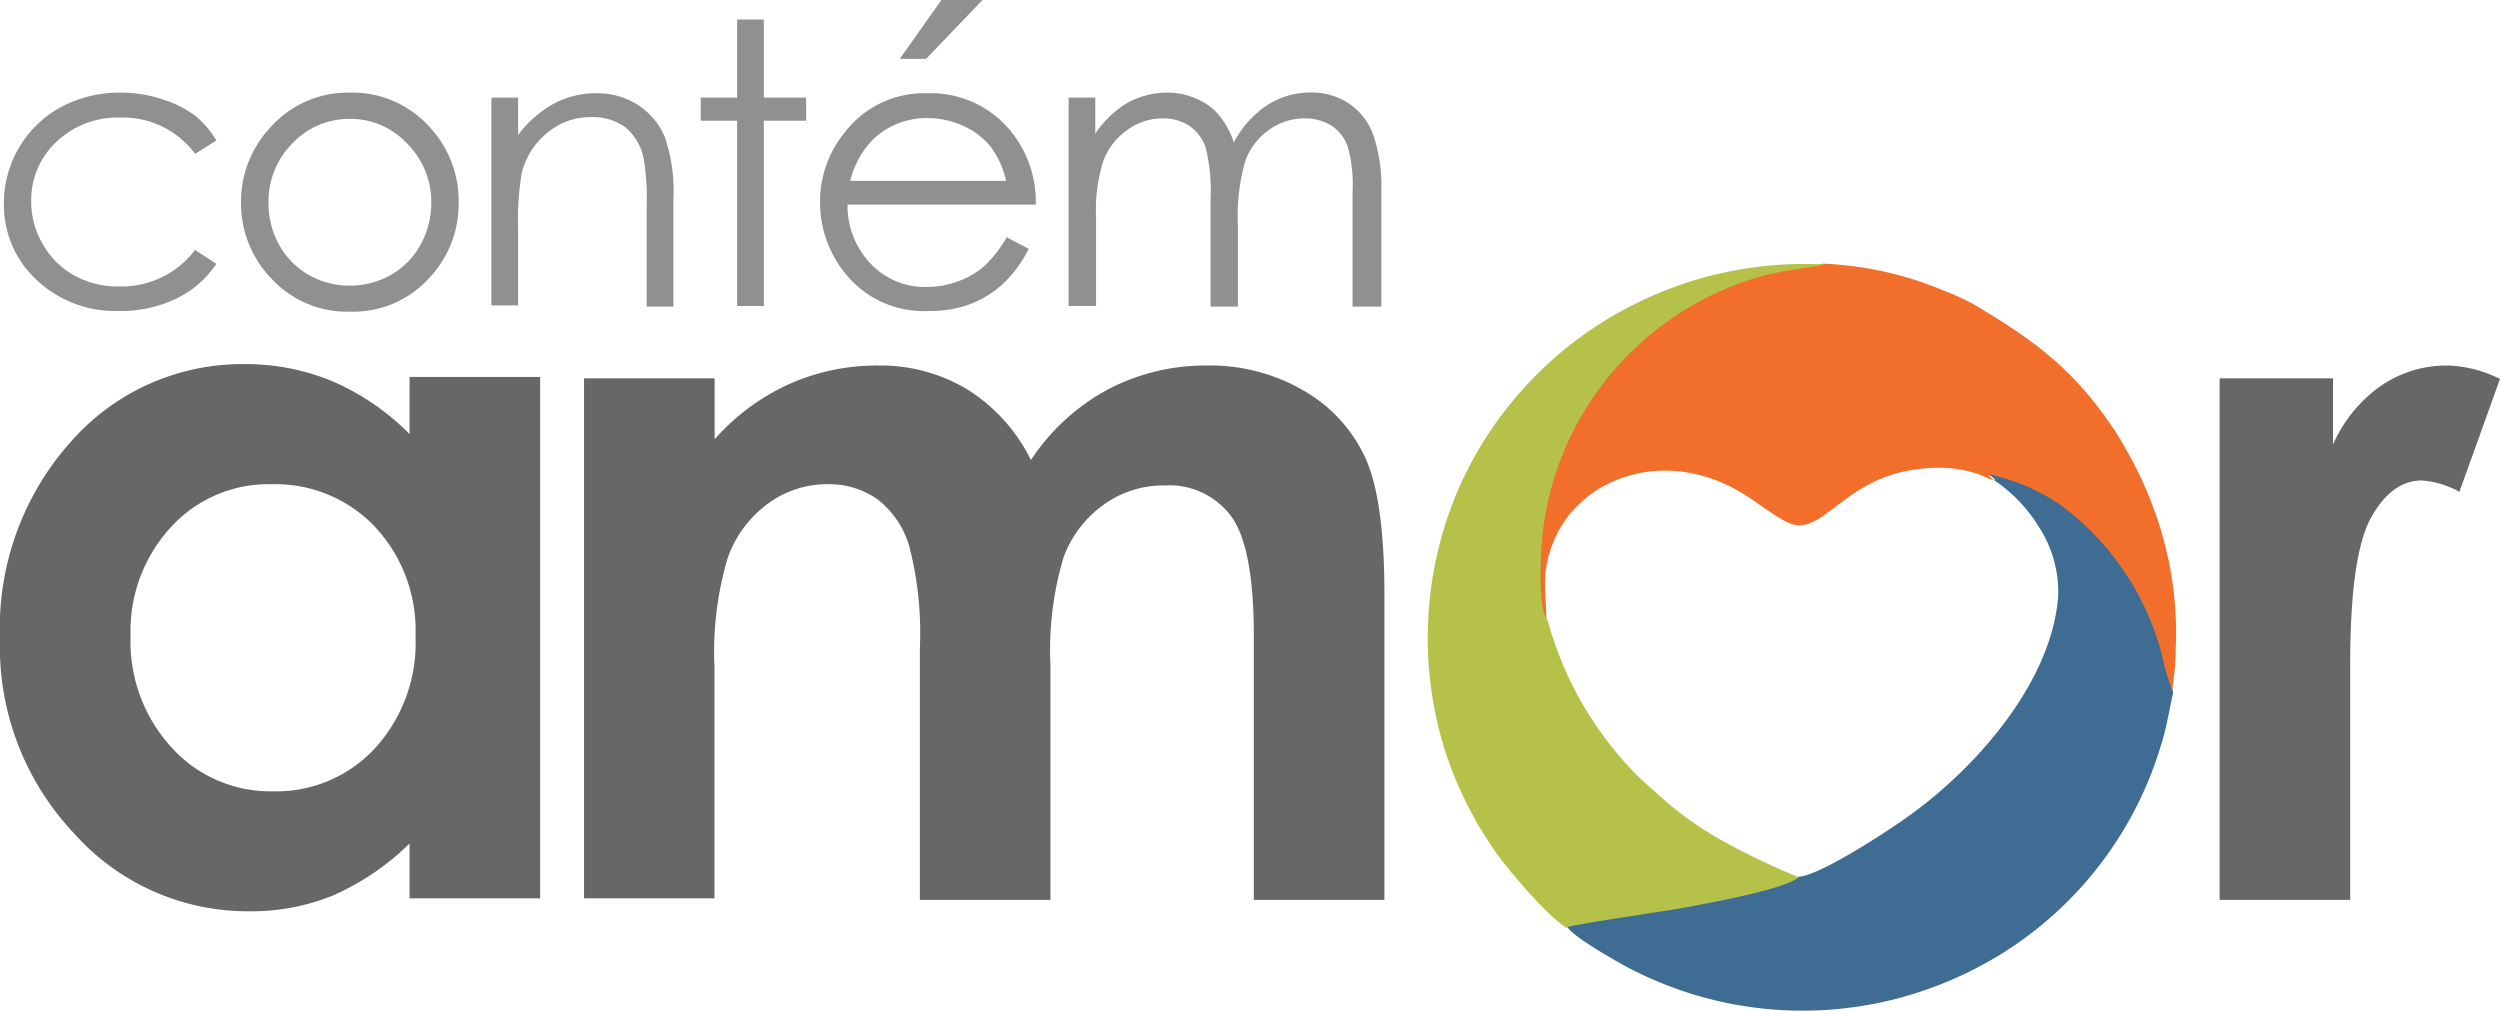
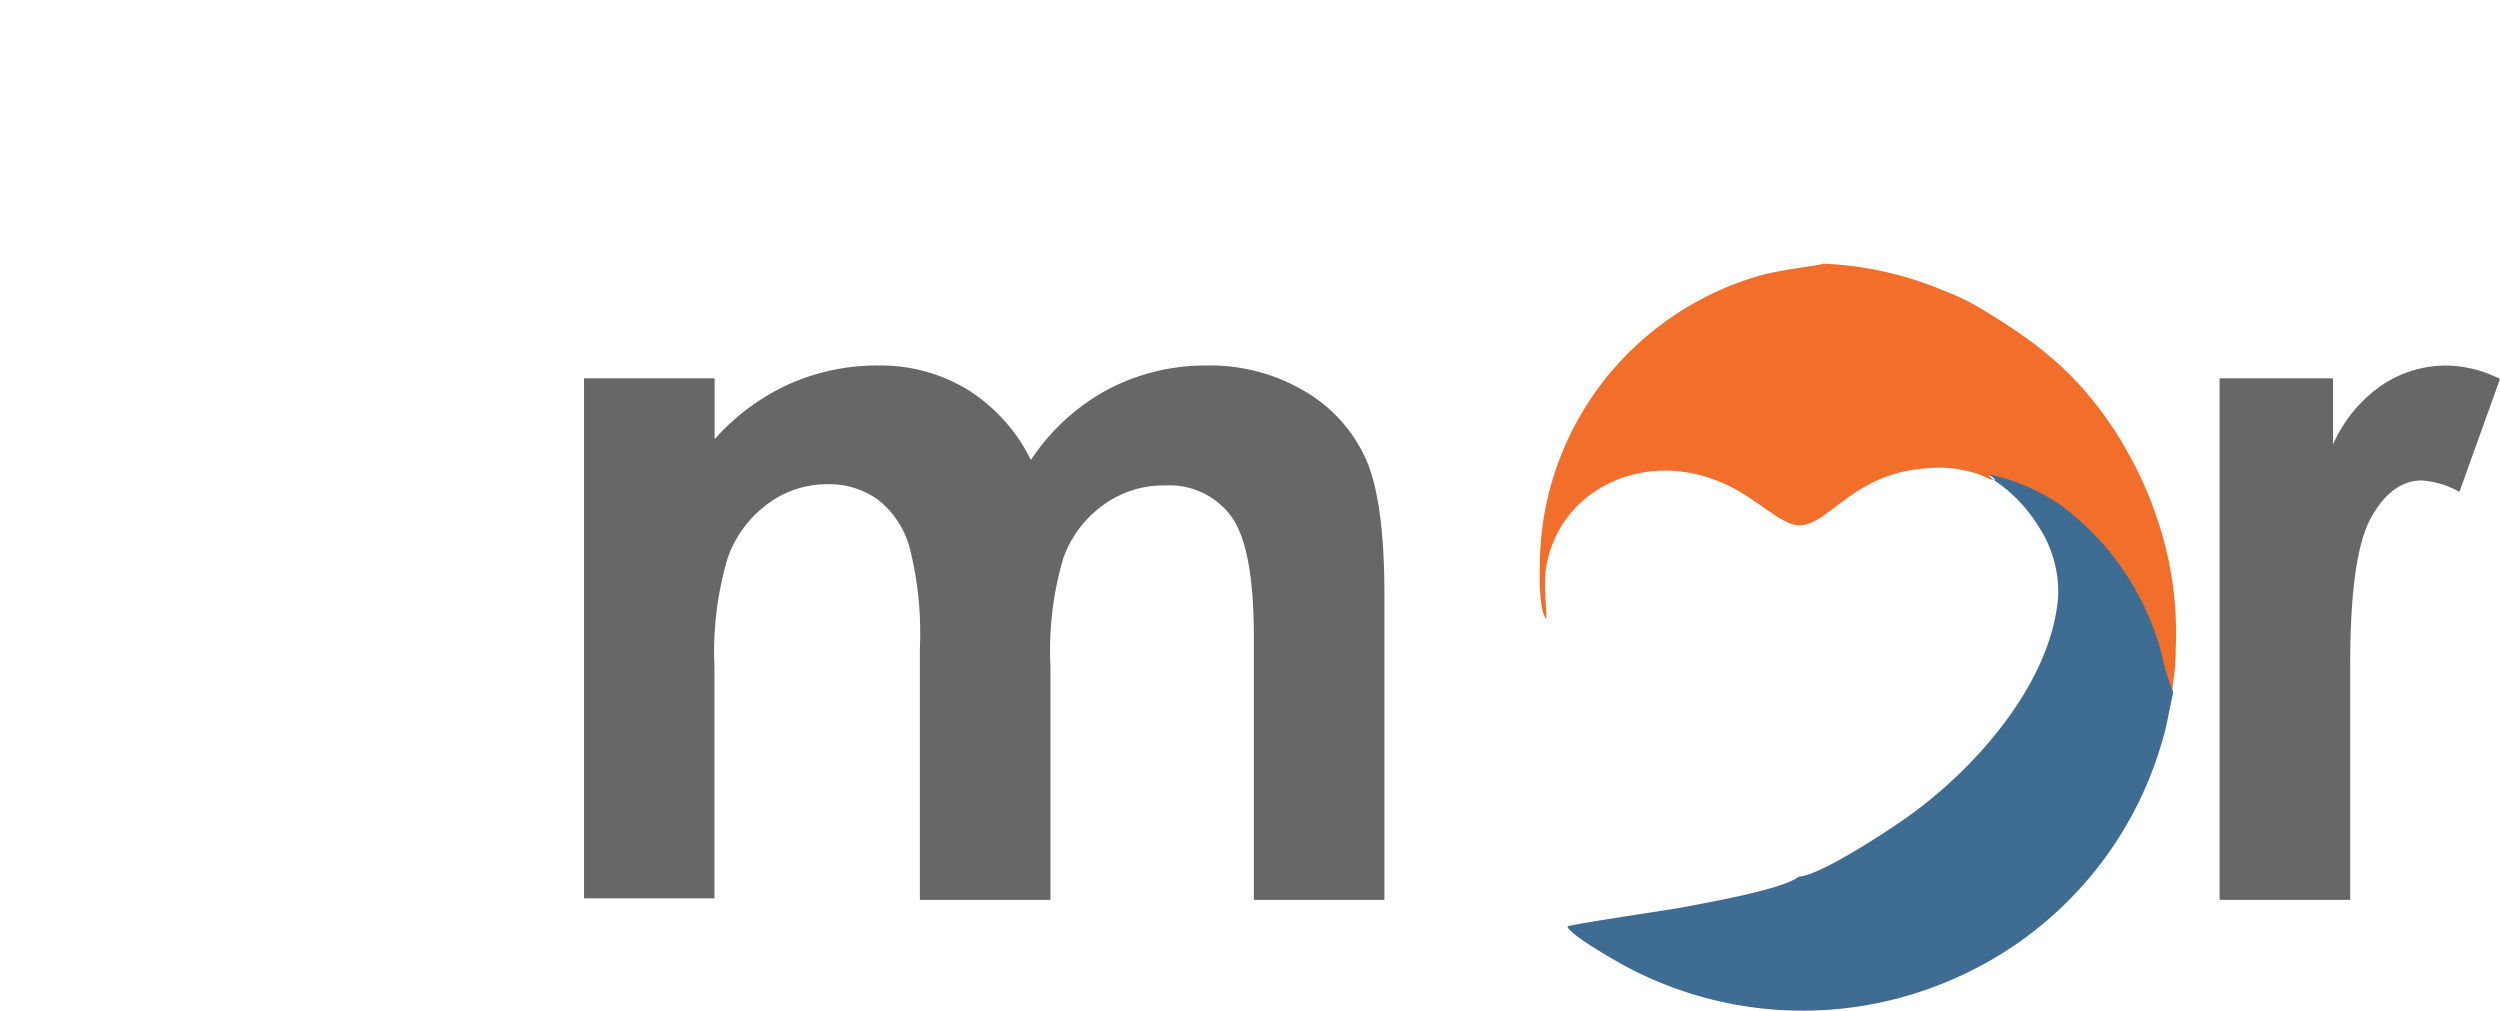
<svg xmlns="http://www.w3.org/2000/svg" id="Layer_1" data-name="Layer 1" viewBox="0 0 160.05 64.74">
  <defs>
    <style>.cls-1{fill:#f26f2b;}.cls-1,.cls-2,.cls-3{fill-rule:evenodd;}.cls-2{fill:#3f6c92;}.cls-3{fill:#b5c149;}.cls-4{fill:#676767;}.cls-5{fill:#909090;}</style>
  </defs>
  <path class="cls-1" d="M99,39.66c0-1.66-.4-3,.5-5.08,1.66-3.93,6.85-5.9,11.69-3.21,1.26.7,2.68,1.94,3.58,2.2,2,.57,3.44-3,8-3.53a8.79,8.79,0,0,1,2.61,0,9.76,9.76,0,0,1,1.21.29c.38.13.7.33,1.06.42l-.34-.31a12.9,12.9,0,0,1,4.5,1.92,17.37,17.37,0,0,1,6.51,9.5,15.59,15.59,0,0,0,.76,2.54c0-.89.21-1.29.21-2.88a22.7,22.7,0,0,0-1.18-8.3,24.27,24.27,0,0,0-1.95-4.36A19.47,19.47,0,0,0,135,27c-2.38-3.44-4.88-5.27-8.41-7.38a14.13,14.13,0,0,0-2.12-1,22.13,22.13,0,0,0-7.75-1.74c-.34.15-2.65.34-4.29.83a19.56,19.56,0,0,0-9.33,6.14,19.3,19.3,0,0,0-4.47,11c-.06.84-.21,4.28.38,4.77Z" />
  <path class="cls-2" d="M127.7,30.77a9.61,9.61,0,0,1,2.82,2.95,7.6,7.6,0,0,1,1.24,4.51C131.32,43.67,126.6,49,122.53,52c-1.22.92-6,4.08-7.37,4.12-1,.8-5.52,1.6-7.18,1.92-1.06.21-7.28,1.1-7.64,1.28.24.58,2.93,2.09,3.51,2.42a24,24,0,0,0,21.31.89,23.72,23.72,0,0,0,13.21-15c.35-1.1.49-2.13.76-3.3a15.59,15.59,0,0,1-.76-2.54,17.37,17.37,0,0,0-6.51-9.5,12.9,12.9,0,0,0-4.5-1.92l.34.31Z" />
-   <path class="cls-3" d="M100.34,59.36c.36-.18,6.58-1.07,7.64-1.28,1.66-.32,6.17-1.12,7.18-1.92a44.56,44.56,0,0,1-5.48-2.67,23.17,23.17,0,0,1-3.49-2.59l-1.12-1a22.43,22.43,0,0,1-6-10.23c-.59-.49-.44-3.93-.38-4.77a19.3,19.3,0,0,1,4.47-11,19.56,19.56,0,0,1,9.33-6.14c1.64-.49,4-.68,4.29-.83A24.45,24.45,0,0,0,108.28,18a25.54,25.54,0,0,0-3.43,1.37A24,24,0,0,0,93.21,31.68,24.15,24.15,0,0,0,92.49,48a24.41,24.41,0,0,0,3.18,6.43c.73,1.1,3.49,4.34,4.67,5Z" />
-   <path class="cls-4" d="M26.22,24.13h8.36V57.51H26.22V54a16.36,16.36,0,0,1-4.93,3.34,13.86,13.86,0,0,1-5.35,1,14.89,14.89,0,0,1-11.21-5A17.37,17.37,0,0,1,0,40.88,17.88,17.88,0,0,1,4.58,28.23a14.6,14.6,0,0,1,11.11-4.92,14.37,14.37,0,0,1,5.64,1.12,15.63,15.63,0,0,1,4.89,3.36V24.13ZM17.4,31a8.45,8.45,0,0,0-6.46,2.75,9.83,9.83,0,0,0-2.58,7A10,10,0,0,0,11,47.87a8.52,8.52,0,0,0,6.46,2.79A8.61,8.61,0,0,0,24,47.91a10,10,0,0,0,2.6-7.19,9.71,9.71,0,0,0-2.6-7A8.78,8.78,0,0,0,17.4,31Z" />
  <path class="cls-4" d="M37.39,24.22h8.36v3.9a14.2,14.2,0,0,1,4.79-3.54,13.81,13.81,0,0,1,5.74-1.18,10.71,10.71,0,0,1,5.66,1.54A11.09,11.09,0,0,1,66,29.45a13.69,13.69,0,0,1,4.91-4.51,13.46,13.46,0,0,1,6.36-1.54,11.85,11.85,0,0,1,6.28,1.66,9.56,9.56,0,0,1,3.89,4.32q1.19,2.67,1.19,8.67V57.61H80.27V40.74q0-5.67-1.43-7.66a4.92,4.92,0,0,0-4.28-2,6.51,6.51,0,0,0-3.9,1.23,7.17,7.17,0,0,0-2.57,3.37,20.7,20.7,0,0,0-.84,6.93v15H58.89V41.5A22.23,22.23,0,0,0,58.22,35a5.87,5.87,0,0,0-2-3,5.34,5.34,0,0,0-3.23-1,6.35,6.35,0,0,0-3.82,1.24,7.34,7.34,0,0,0-2.58,3.47,21.18,21.18,0,0,0-.85,7v14.8H37.39V24.22Z" />
  <path class="cls-4" d="M142.13,24.22h7.23v4.24a9,9,0,0,1,3.08-3.77,7.43,7.43,0,0,1,4.21-1.29,7.88,7.88,0,0,1,3.4.86l-2.6,7.23a5.71,5.71,0,0,0-2.41-.73c-1.28,0-2.37.8-3.25,2.39s-1.33,4.71-1.33,9.37l0,1.62V57.61h-8.36V24.22Z" />
-   <path class="cls-5" d="M13.85,9l-1.36.85A5.73,5.73,0,0,0,7.66,7.53,5.65,5.65,0,0,0,3.59,9.1,5.09,5.09,0,0,0,2,12.89a5.32,5.32,0,0,0,.74,2.74,5.23,5.23,0,0,0,2,2,5.85,5.85,0,0,0,2.9.71A5.9,5.9,0,0,0,12.49,16l1.36.89a6.41,6.41,0,0,1-2.57,2.23,8.22,8.22,0,0,1-3.68.79,7.34,7.34,0,0,1-5.27-2A6.53,6.53,0,0,1,.25,13,7,7,0,0,1,3.91,6.85a8,8,0,0,1,3.82-.92,8.22,8.22,0,0,1,2.57.4,7.18,7.18,0,0,1,2.09,1A5.64,5.64,0,0,1,13.85,9ZM22.4,5.93a6.64,6.64,0,0,1,5.12,2.22A6.91,6.91,0,0,1,29.36,13a6.87,6.87,0,0,1-1.95,4.87,6.53,6.53,0,0,1-5,2.08,6.56,6.56,0,0,1-5-2.08A6.92,6.92,0,0,1,15.43,13a6.92,6.92,0,0,1,1.84-4.8A6.65,6.65,0,0,1,22.4,5.93Zm0,1.68a5,5,0,0,0-3.68,1.57A5.27,5.27,0,0,0,17.19,13a5.47,5.47,0,0,0,.69,2.69,5,5,0,0,0,1.9,1.92,5.37,5.37,0,0,0,5.23,0,4.94,4.94,0,0,0,1.9-1.92,5.48,5.48,0,0,0,.7-2.69,5.25,5.25,0,0,0-1.55-3.81A4.94,4.94,0,0,0,22.4,7.61Zm9.06-1.36h1.71V8.64a7.22,7.22,0,0,1,2.28-2,5.69,5.69,0,0,1,2.73-.67,4.78,4.78,0,0,1,2.66.75,4.53,4.53,0,0,1,1.72,2.05,10.72,10.72,0,0,1,.55,4v6.86H41.4V13.23a15.48,15.48,0,0,0-.19-3.07,3.49,3.49,0,0,0-1.16-2,3.5,3.5,0,0,0-2.21-.66,4.24,4.24,0,0,0-2.8,1,4.8,4.8,0,0,0-1.63,2.54,18,18,0,0,0-.24,3.62v4.89H31.46V6.25Zm15.73-5H48.9v5h2.71V7.73H48.9V19.59H47.19V7.73H44.86V6.25h2.33v-5ZM64.41,15.17l1.45.76a8.09,8.09,0,0,1-1.65,2.24,6.54,6.54,0,0,1-2.1,1.3,7.31,7.31,0,0,1-2.64.44,6.41,6.41,0,0,1-5.12-2.13A7.19,7.19,0,0,1,52.5,13a7,7,0,0,1,1.57-4.51,6.4,6.4,0,0,1,5.3-2.52,6.6,6.6,0,0,1,5.46,2.58,7.12,7.12,0,0,1,1.48,4.55H54.26a5.36,5.36,0,0,0,1.49,3.79,4.76,4.76,0,0,0,3.56,1.48,5.87,5.87,0,0,0,2-.35A5.46,5.46,0,0,0,63,17.05a8,8,0,0,0,1.46-1.88Zm0-3.59a5.69,5.69,0,0,0-1-2.2,4.78,4.78,0,0,0-1.74-1.32,5.49,5.49,0,0,0-2.29-.5A5,5,0,0,0,56,8.82a5.73,5.73,0,0,0-1.57,2.76ZM60.27,0H62.9L59.29,3.77H57.6L60.27,0Zm8.14,6.25h1.71V8.56A6.69,6.69,0,0,1,72,6.69a5.29,5.29,0,0,1,2.73-.76,4.43,4.43,0,0,1,1.84.38,3.85,3.85,0,0,1,1.42,1,5.34,5.34,0,0,1,1,1.81,6.42,6.42,0,0,1,2.14-2.39,5.11,5.11,0,0,1,2.77-.81,4.38,4.38,0,0,1,2.44.69,4.16,4.16,0,0,1,1.57,2,10.4,10.4,0,0,1,.52,3.75v7.27H86.59V12.31a9.2,9.2,0,0,0-.31-2.94,2.65,2.65,0,0,0-1-1.3,3.19,3.19,0,0,0-1.77-.49,3.86,3.86,0,0,0-2.28.74,4.22,4.22,0,0,0-1.51,2,12.64,12.64,0,0,0-.47,4.09v5.22H77.5V12.76a11.67,11.67,0,0,0-.3-3.27,2.75,2.75,0,0,0-1-1.39,3,3,0,0,0-1.78-.52,3.82,3.82,0,0,0-2.22.72,4.26,4.26,0,0,0-1.54,1.93,10.42,10.42,0,0,0-.49,3.71v5.65H68.41V6.25Z" />
</svg>